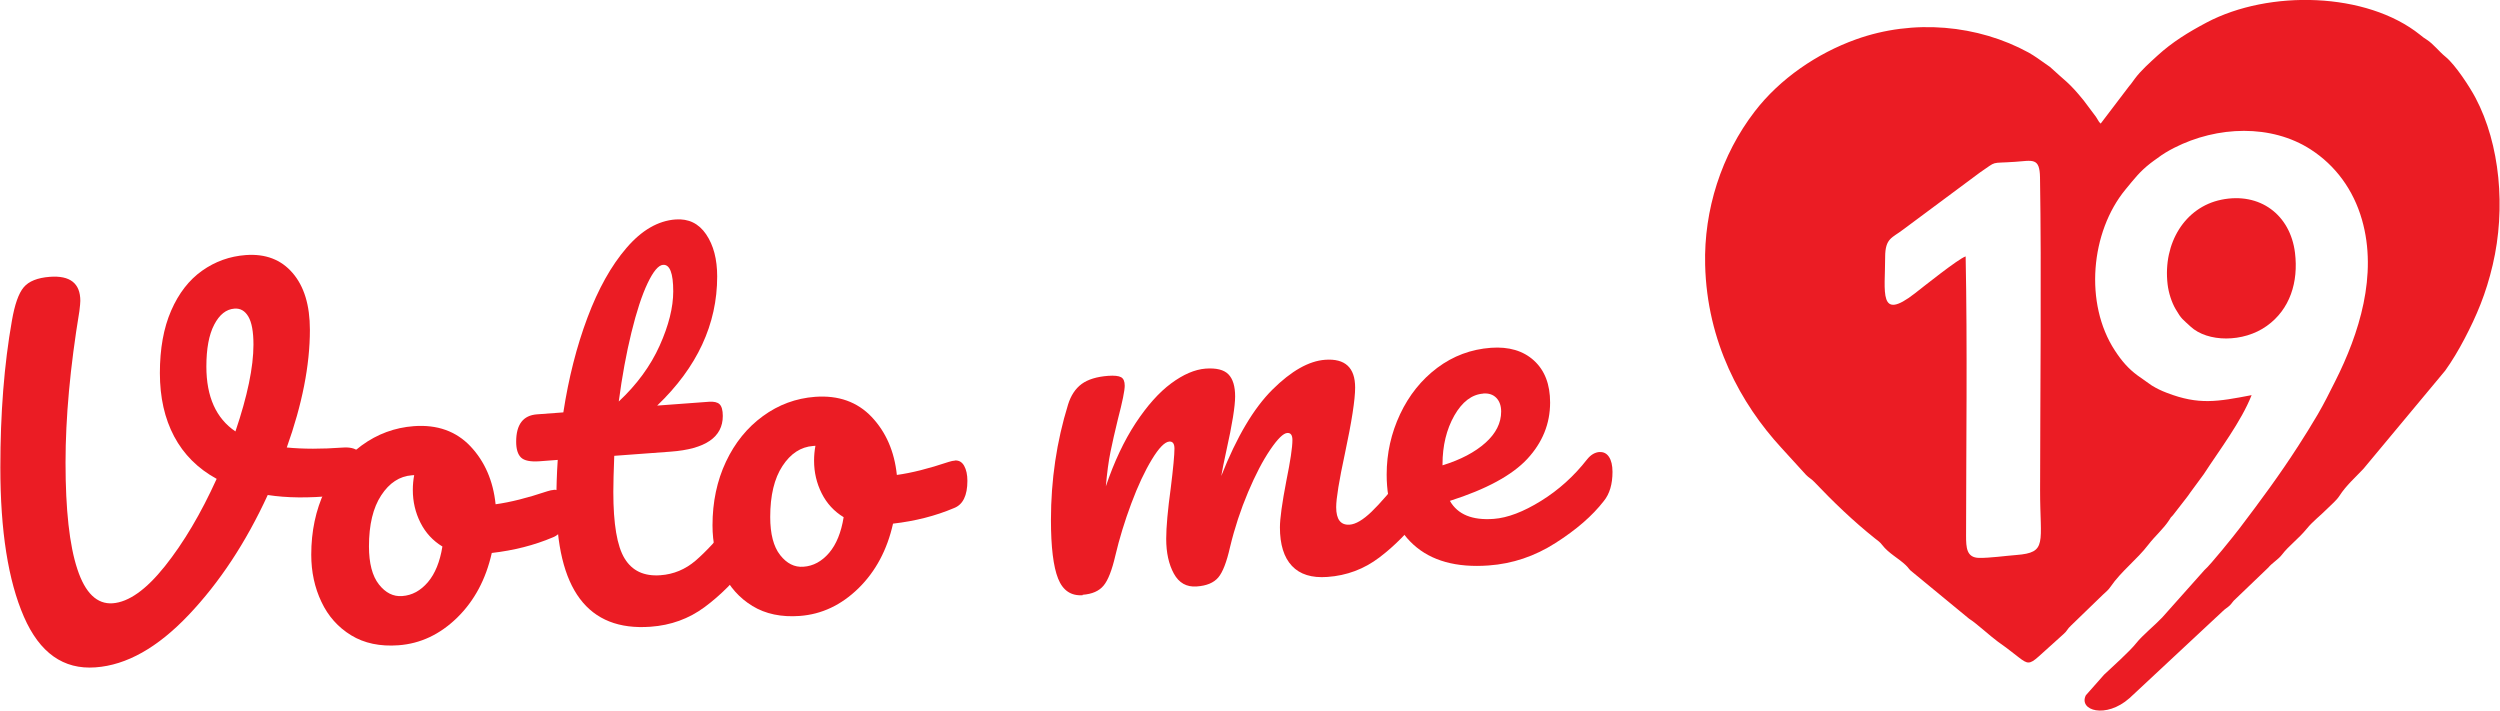
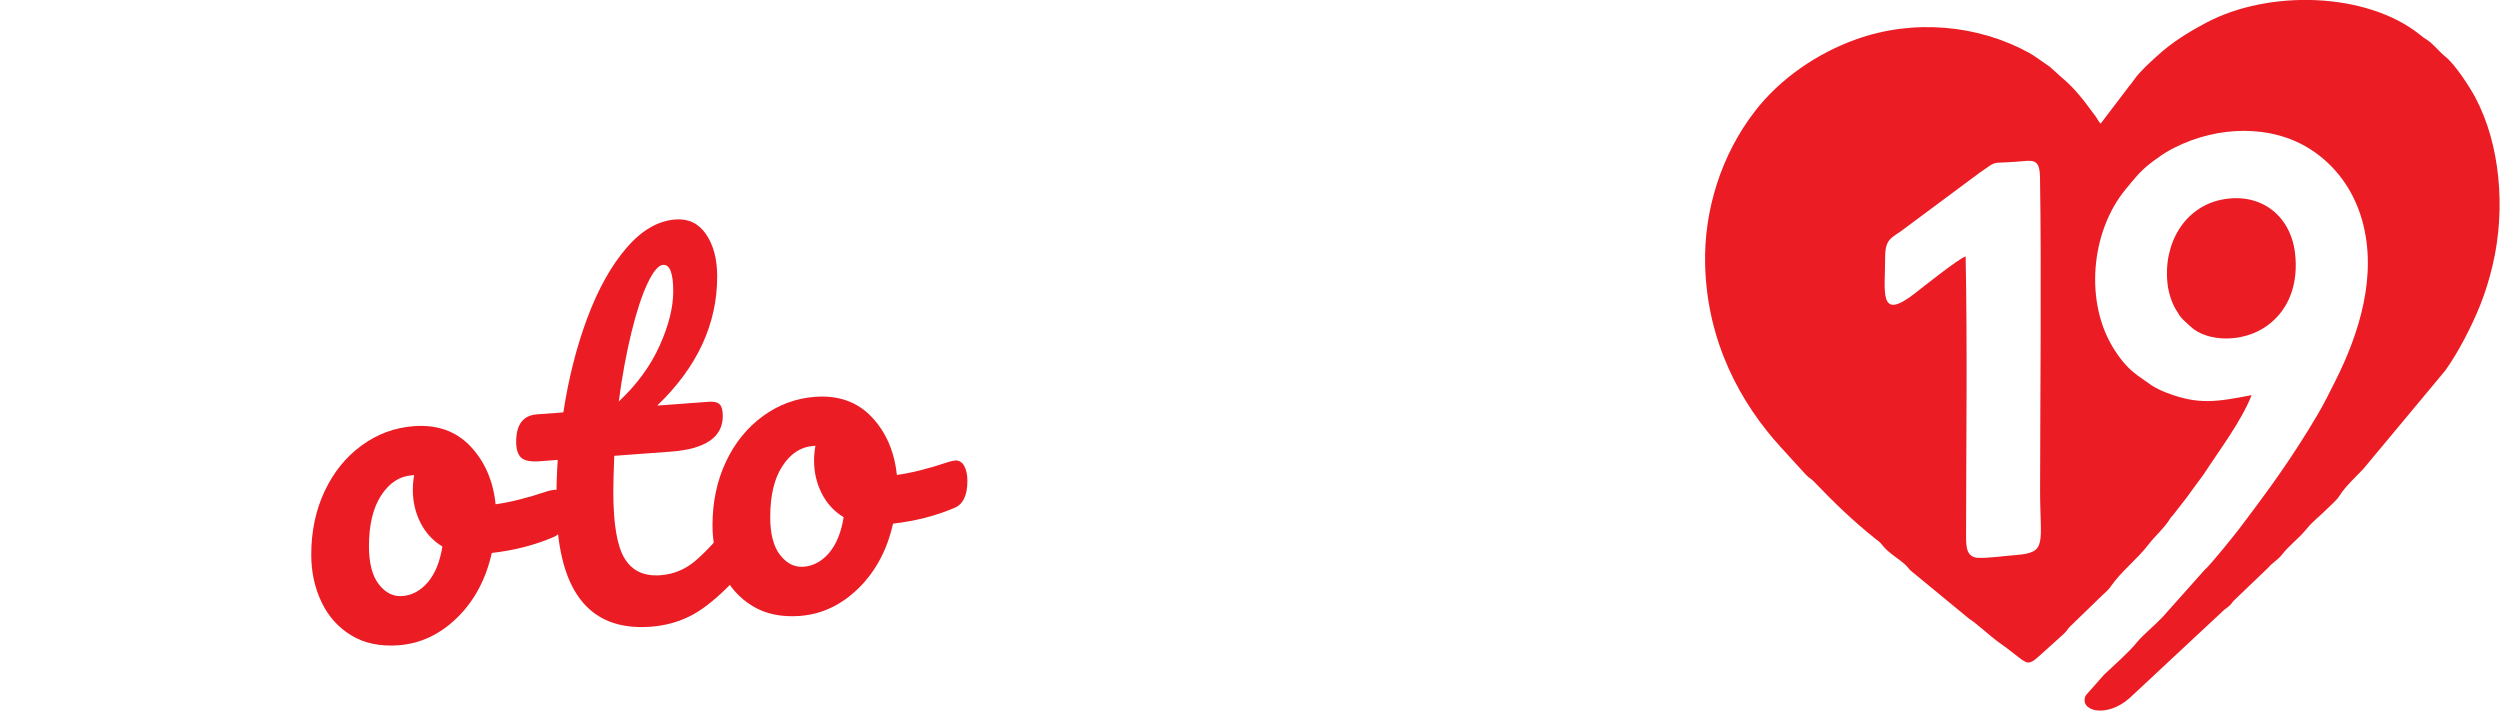
<svg xmlns="http://www.w3.org/2000/svg" xml:space="preserve" width="4.397in" height="1.25in" version="1.1" style="shape-rendering:geometricPrecision; text-rendering:geometricPrecision; image-rendering:optimizeQuality; fill-rule:evenodd; clip-rule:evenodd" viewBox="0 0 294.04 83.62">
  <defs>
    <style type="text/css"> .fil0 {fill:#EB1C24} .fil1 {fill:#EB1C24;fill-rule:nonzero} </style>
  </defs>
  <g id="Layer_x0020_1">
    <path class="fil0" d="M264.87 46.49c-4.06,0.78 -6.22,1.17 -9.95,-0.26 -0.69,-0.26 -1.24,-0.53 -1.81,-0.88l-1.67 -1.18c-1.07,-0.79 -1.85,-1.68 -2.67,-2.94 -3.6,-5.51 -2.86,-13.94 1.26,-18.94 1.01,-1.22 1.65,-2.08 2.93,-3.08 0.38,-0.3 0.46,-0.33 0.85,-0.62 0.59,-0.45 1.23,-0.83 1.93,-1.19 5.12,-2.61 11.46,-2.79 16.07,0.18 2.93,1.89 5.03,4.75 6.04,8.27 1.87,6.51 -0.33,13.42 -3.15,19.01 -0.71,1.41 -1.28,2.57 -2.06,3.91 -0.77,1.32 -1.52,2.5 -2.28,3.69 -2.2,3.42 -4.46,6.47 -6.88,9.66 -0.67,0.89 -3.49,4.39 -4.16,4.95l-4.98 5.59c-0.87,0.92 -2.33,2.1 -3.04,3 -0.79,1 -2.79,2.77 -3.79,3.72l-2.15 2.43c-0.88,1.79 2.36,2.79 5.14,0.33l10.98 -10.24c0.28,-0.28 0.54,-0.4 0.82,-0.67 0.32,-0.32 0.3,-0.43 0.69,-0.77l3.84 -3.68c0.43,-0.53 1.18,-0.96 1.6,-1.51 0.83,-1.09 1.91,-1.82 2.94,-3.08 0.69,-0.85 1.63,-1.56 2.4,-2.34 0.5,-0.51 1.06,-0.94 1.43,-1.51 0.79,-1.23 1.85,-2.14 2.83,-3.19l9.61 -11.54c0.78,-1.08 1.59,-2.44 2.26,-3.72 1.44,-2.74 2.54,-5.33 3.33,-8.71 1.57,-6.68 0.86,-14.21 -2.01,-19.65 -0.66,-1.26 -2.38,-3.91 -3.54,-4.85 -0.78,-0.63 -1.41,-1.5 -2.22,-2.02 -0.4,-0.26 -0.36,-0.23 -0.78,-0.57 -6.28,-5.03 -17.75,-5.33 -25.11,-1.44 -2.17,1.15 -4.05,2.31 -5.8,3.91 -0.91,0.84 -1.91,1.71 -2.66,2.72 -0.23,0.3 -0.39,0.57 -0.64,0.84l-3.36 4.42c-0.09,-0.09 -0.1,-0.08 -0.21,-0.23 -0.05,-0.07 -0.23,-0.38 -0.35,-0.57l-1.44 -1.92c-1.79,-2.21 -2.21,-2.3 -3.96,-3.94l-1.51 -1.06c-0.4,-0.26 -0.62,-0.42 -1.02,-0.64 -5.93,-3.24 -13.51,-3.99 -20.32,-1.54 -4.54,1.63 -8.93,4.61 -11.9,8.48 -3.92,5.1 -5.99,11.58 -5.83,18.03 0.22,9.1 4.2,16.35 8.96,21.53l2.9 3.18c0.35,0.37 0.6,0.44 0.97,0.83 2.25,2.36 4.58,4.61 7.14,6.65 0.38,0.3 0.6,0.43 0.87,0.79 0.74,0.97 1.91,1.55 2.77,2.37 0.42,0.4 0.3,0.45 0.82,0.84l6.63 5.46c0.83,0.51 2.44,2.01 3.36,2.68l0.97 0.7c0.26,0.2 0.29,0.21 0.51,0.39l1.02 0.79c1,0.77 1.25,0.83 2.3,-0.1l2.93 -2.64c0.5,-0.43 0.41,-0.58 0.91,-1.03l3.74 -3.62c0.32,-0.3 0.64,-0.55 0.88,-0.91 1.27,-1.86 3.11,-3.2 4.47,-4.98 0.79,-1.03 1.76,-1.83 2.46,-2.91 0.27,-0.42 0.09,-0.19 0.43,-0.55l1.63 -2.1c0.18,-0.22 0.21,-0.29 0.41,-0.57l1.58 -2.15c1.87,-2.88 4.4,-6.18 5.64,-9.32zm-43.12 -16.25c-0,4.14 -0.81,7.62 3.48,4.29 0.79,-0.61 5.18,-4.13 5.99,-4.36 0.21,10.42 0.06,22.35 0.05,32.85 -0,1.41 0.05,2.6 1.54,2.62 1.23,0.02 3.07,-0.24 4.37,-0.34 3.71,-0.29 2.79,-1.37 2.8,-7.64 0.01,-11.48 0.17,-25.54 -0.01,-36.79 -0.04,-2.36 -0.85,-1.98 -2.95,-1.83 -3.03,0.21 -2,-0.17 -4.11,1.25l-9.03 6.71c-1.31,1.01 -2.12,1 -2.13,3.23z" />
    <path class="fil0" d="M261.3 23.5c-4.26,0.87 -6.88,5.08 -6.32,9.94 0.12,1.03 0.48,2.13 0.94,2.92 0.69,1.2 0.85,1.21 1.76,2.06 2,1.86 6.21,1.91 8.97,-0.07 2.74,-1.95 3.74,-5.18 3.32,-8.61 -0.55,-4.47 -4.13,-7.17 -8.68,-6.24z" />
-     <path class="fil1" d="M40.26 52.66c0.83,-0.06 1.44,0.08 1.82,0.41 0.38,0.33 0.57,0.79 0.57,1.37 0,0.94 -0.28,1.8 -0.84,2.56 -0.56,0.77 -1.44,1.21 -2.64,1.33 -2.9,0.28 -5.47,0.26 -7.72,-0.09 -2.57,5.59 -5.68,10.3 -9.32,14.13 -3.64,3.83 -7.29,5.89 -10.95,6.15 -3.77,0.28 -6.57,-1.71 -8.42,-5.96 -1.85,-4.25 -2.77,-10.1 -2.77,-17.56 0,-6.37 0.45,-12.13 1.36,-17.27 0.33,-1.91 0.79,-3.22 1.39,-3.93 0.6,-0.71 1.62,-1.12 3.07,-1.23 2.39,-0.18 3.59,0.77 3.59,2.83 0,0.22 -0.04,0.62 -0.11,1.2 -1.09,6.6 -1.63,12.54 -1.63,17.83 0,5.54 0.46,9.72 1.39,12.53 0.92,2.81 2.31,4.15 4.16,4.02 1.88,-0.14 3.93,-1.59 6.14,-4.36 2.21,-2.77 4.24,-6.2 6.09,-10.28 -2.21,-1.21 -3.88,-2.88 -5,-4.99 -1.12,-2.11 -1.68,-4.59 -1.68,-7.46 0,-2.86 0.44,-5.31 1.33,-7.35 0.89,-2.04 2.1,-3.6 3.64,-4.69 1.54,-1.09 3.25,-1.7 5.13,-1.84 2.32,-0.17 4.16,0.53 5.51,2.1 1.36,1.57 2.04,3.8 2.04,6.7 0,4.17 -0.91,8.78 -2.72,13.84 1.92,0.19 4.11,0.19 6.57,0.01zm-16.03 -9.53c0,3.55 1.14,6.09 3.42,7.63 1.41,-4.16 2.12,-7.56 2.12,-10.21 0,-1.52 -0.2,-2.62 -0.6,-3.3 -0.4,-0.68 -0.94,-0.99 -1.63,-0.94 -0.98,0.07 -1.77,0.7 -2.39,1.89 -0.62,1.19 -0.92,2.83 -0.92,4.93z" />
    <path id="_1" class="fil1" d="M65.09 57.63c0.47,-0.03 0.83,0.17 1.09,0.63 0.25,0.45 0.38,1.04 0.38,1.76 0,1.74 -0.53,2.81 -1.58,3.21 -2.17,0.92 -4.56,1.53 -7.17,1.83 -0.69,3.09 -2.05,5.63 -4.07,7.61 -2.03,1.98 -4.33,3.06 -6.9,3.25 -2.17,0.16 -4.03,-0.23 -5.57,-1.17 -1.54,-0.94 -2.71,-2.25 -3.5,-3.93 -0.8,-1.68 -1.2,-3.53 -1.2,-5.56 0,-2.75 0.53,-5.25 1.58,-7.48 1.05,-2.23 2.5,-4.02 4.35,-5.37 1.85,-1.35 3.89,-2.1 6.14,-2.27 2.75,-0.2 4.97,0.59 6.66,2.37 1.68,1.78 2.67,4.05 2.96,6.82 1.7,-0.23 3.73,-0.74 6.09,-1.53 0.29,-0.09 0.54,-0.15 0.76,-0.16zm-17.82 12.5c1.16,-0.08 2.16,-0.63 3.02,-1.63 0.85,-1 1.42,-2.4 1.71,-4.2 -1.12,-0.68 -1.98,-1.61 -2.58,-2.8 -0.6,-1.19 -0.9,-2.47 -0.9,-3.85 0,-0.58 0.05,-1.16 0.16,-1.75l-0.27 0.02c-1.45,0.11 -2.65,0.89 -3.61,2.36 -0.96,1.46 -1.44,3.46 -1.44,6 0,1.99 0.39,3.49 1.17,4.48 0.78,0.99 1.69,1.45 2.74,1.37z" />
    <path id="_2" class="fil1" d="M87.47 60.56c0.47,-0.03 0.84,0.16 1.11,0.57 0.27,0.41 0.41,1 0.41,1.76 0,1.45 -0.34,2.6 -1.03,3.44 -1.56,2.03 -3.26,3.73 -5.11,5.1 -1.85,1.37 -3.97,2.14 -6.36,2.31 -7.39,0.54 -11.08,-4.39 -11.08,-14.78 0,-1.59 0.05,-3.21 0.16,-4.85l-2.12 0.16c-1.09,0.08 -1.82,-0.07 -2.2,-0.44 -0.38,-0.37 -0.57,-0.99 -0.57,-1.86 0,-2.03 0.82,-3.1 2.45,-3.22l3.1 -0.23c0.62,-4.03 1.56,-7.74 2.83,-11.13 1.27,-3.39 2.8,-6.13 4.59,-8.21 1.79,-2.09 3.72,-3.21 5.79,-3.36 1.52,-0.11 2.72,0.47 3.59,1.75 0.87,1.28 1.3,2.93 1.3,4.96 0,5.61 -2.35,10.68 -7.06,15.19l6.09 -0.45c0.58,-0.04 1,0.05 1.25,0.29 0.25,0.24 0.38,0.7 0.38,1.38 0,2.5 -2.05,3.9 -6.14,4.2l-6.63 0.49c-0.07,1.82 -0.11,3.23 -0.11,4.25 0,3.77 0.44,6.38 1.33,7.83 0.89,1.46 2.29,2.11 4.21,1.97 1.56,-0.11 2.93,-0.69 4.13,-1.71 1.2,-1.03 2.61,-2.55 4.24,-4.55 0.43,-0.54 0.92,-0.83 1.47,-0.87zm-9.51 -29.4c-0.54,0.04 -1.15,0.76 -1.82,2.17 -0.67,1.41 -1.3,3.34 -1.9,5.79 -0.6,2.45 -1.1,5.16 -1.49,8.12 2.14,-2 3.74,-4.19 4.81,-6.57 1.07,-2.38 1.6,-4.51 1.6,-6.39 0,-2.14 -0.4,-3.18 -1.2,-3.12z" />
    <path id="_3" class="fil1" d="M112.3 54.18c0.47,-0.03 0.83,0.17 1.09,0.63 0.25,0.45 0.38,1.04 0.38,1.76 0,1.74 -0.53,2.81 -1.58,3.21 -2.17,0.92 -4.56,1.53 -7.17,1.83 -0.69,3.09 -2.05,5.63 -4.07,7.61 -2.03,1.98 -4.33,3.06 -6.9,3.25 -2.17,0.16 -4.03,-0.23 -5.57,-1.17 -1.54,-0.94 -2.71,-2.25 -3.5,-3.93 -0.8,-1.68 -1.2,-3.53 -1.2,-5.56 0,-2.75 0.53,-5.25 1.58,-7.48 1.05,-2.23 2.5,-4.02 4.35,-5.37 1.85,-1.35 3.89,-2.1 6.14,-2.27 2.75,-0.2 4.97,0.59 6.66,2.37 1.68,1.78 2.67,4.05 2.96,6.82 1.7,-0.23 3.73,-0.74 6.09,-1.53 0.29,-0.09 0.54,-0.15 0.76,-0.16zm-17.82 12.5c1.16,-0.08 2.16,-0.63 3.02,-1.63 0.85,-1 1.42,-2.4 1.71,-4.2 -1.12,-0.68 -1.98,-1.61 -2.58,-2.8 -0.6,-1.19 -0.9,-2.47 -0.9,-3.85 0,-0.58 0.05,-1.16 0.16,-1.75l-0.27 0.02c-1.45,0.11 -2.65,0.89 -3.61,2.36 -0.96,1.46 -1.44,3.46 -1.44,6 0,1.99 0.39,3.49 1.17,4.48 0.78,0.99 1.69,1.45 2.74,1.37z" />
-     <path id="_4" class="fil1" d="M127.35 70.03c-1.38,0.1 -2.35,-0.55 -2.91,-1.96 -0.56,-1.41 -0.84,-3.71 -0.84,-6.89 0,-4.71 0.67,-9.23 2.01,-13.57 0.33,-1.07 0.86,-1.88 1.6,-2.43 0.74,-0.54 1.78,-0.86 3.12,-0.96 0.72,-0.05 1.23,0 1.52,0.16 0.29,0.16 0.43,0.49 0.43,1 0,0.58 -0.27,1.9 -0.81,3.97 -0.36,1.48 -0.65,2.76 -0.87,3.84 -0.22,1.08 -0.4,2.43 -0.54,4.03 0.98,-2.9 2.15,-5.37 3.5,-7.43 1.36,-2.06 2.75,-3.62 4.18,-4.68 1.43,-1.06 2.78,-1.64 4.05,-1.74 1.27,-0.09 2.16,0.13 2.69,0.67 0.53,0.54 0.79,1.41 0.79,2.6 0,1.16 -0.34,3.29 -1.03,6.38 -0.29,1.33 -0.49,2.32 -0.6,2.98 1.81,-4.59 3.82,-7.98 6.03,-10.17 2.21,-2.19 4.27,-3.36 6.19,-3.5 2.35,-0.17 3.53,0.92 3.53,3.27 0,1.41 -0.4,4 -1.2,7.75 -0.69,3.2 -1.03,5.31 -1.03,6.32 0,1.45 0.53,2.13 1.58,2.06 0.72,-0.05 1.58,-0.56 2.58,-1.52 1,-0.96 2.33,-2.5 3.99,-4.61 0.43,-0.54 0.92,-0.83 1.47,-0.87 0.47,-0.03 0.84,0.16 1.11,0.57 0.27,0.41 0.41,1 0.41,1.76 0,1.45 -0.34,2.6 -1.03,3.44 -1.56,2.03 -3.23,3.73 -5.03,5.09 -1.79,1.36 -3.83,2.13 -6.11,2.29 -1.85,0.14 -3.24,-0.3 -4.18,-1.3 -0.94,-1 -1.41,-2.51 -1.41,-4.54 0,-1.01 0.25,-2.84 0.76,-5.49 0.47,-2.32 0.71,-3.91 0.71,-4.78 0,-0.58 -0.2,-0.85 -0.6,-0.83 -0.47,0.03 -1.14,0.69 -2.01,1.97 -0.87,1.28 -1.74,2.94 -2.61,5 -0.87,2.06 -1.58,4.21 -2.12,6.46 -0.4,1.77 -0.86,2.96 -1.39,3.58 -0.53,0.62 -1.37,0.97 -2.53,1.05 -1.2,0.09 -2.09,-0.42 -2.69,-1.51 -0.6,-1.1 -0.9,-2.46 -0.9,-4.09 0,-1.38 0.18,-3.38 0.54,-6.02 0.29,-2.34 0.43,-3.87 0.43,-4.6 0,-0.58 -0.2,-0.85 -0.6,-0.83 -0.54,0.04 -1.23,0.74 -2.06,2.11 -0.83,1.37 -1.64,3.09 -2.42,5.18 -0.78,2.09 -1.4,4.12 -1.87,6.11 -0.4,1.73 -0.86,2.92 -1.39,3.55 -0.53,0.64 -1.35,1 -2.47,1.08z" />
-     <path id="_5" class="fil1" d="M188.15 53.19c0.47,-0.03 0.84,0.16 1.11,0.57 0.27,0.41 0.41,1 0.41,1.76 0,1.45 -0.34,2.6 -1.03,3.44 -1.34,1.73 -3.23,3.37 -5.68,4.93 -2.44,1.56 -5.06,2.44 -7.85,2.64 -3.8,0.28 -6.76,-0.54 -8.86,-2.45 -2.1,-1.91 -3.15,-4.66 -3.15,-8.25 0,-2.5 0.53,-4.86 1.58,-7.1 1.05,-2.23 2.51,-4.05 4.37,-5.45 1.87,-1.4 3.98,-2.19 6.33,-2.36 2.1,-0.15 3.79,0.35 5.05,1.5 1.27,1.16 1.9,2.8 1.9,4.94 0,2.5 -0.9,4.71 -2.69,6.64 -1.79,1.92 -4.83,3.57 -9.1,4.93 0.91,1.6 2.63,2.31 5.16,2.12 1.63,-0.12 3.49,-0.83 5.57,-2.12 2.08,-1.29 3.88,-2.92 5.41,-4.88 0.43,-0.54 0.92,-0.83 1.47,-0.87zm-13.69 -6.88c-1.34,0.1 -2.47,0.96 -3.4,2.58 -0.92,1.63 -1.39,3.54 -1.39,5.75l0 0.11c2.14,-0.66 3.82,-1.55 5.05,-2.65 1.23,-1.1 1.85,-2.33 1.85,-3.67 0,-0.69 -0.19,-1.23 -0.57,-1.62 -0.38,-0.39 -0.9,-0.56 -1.55,-0.51z" />
  </g>
</svg>